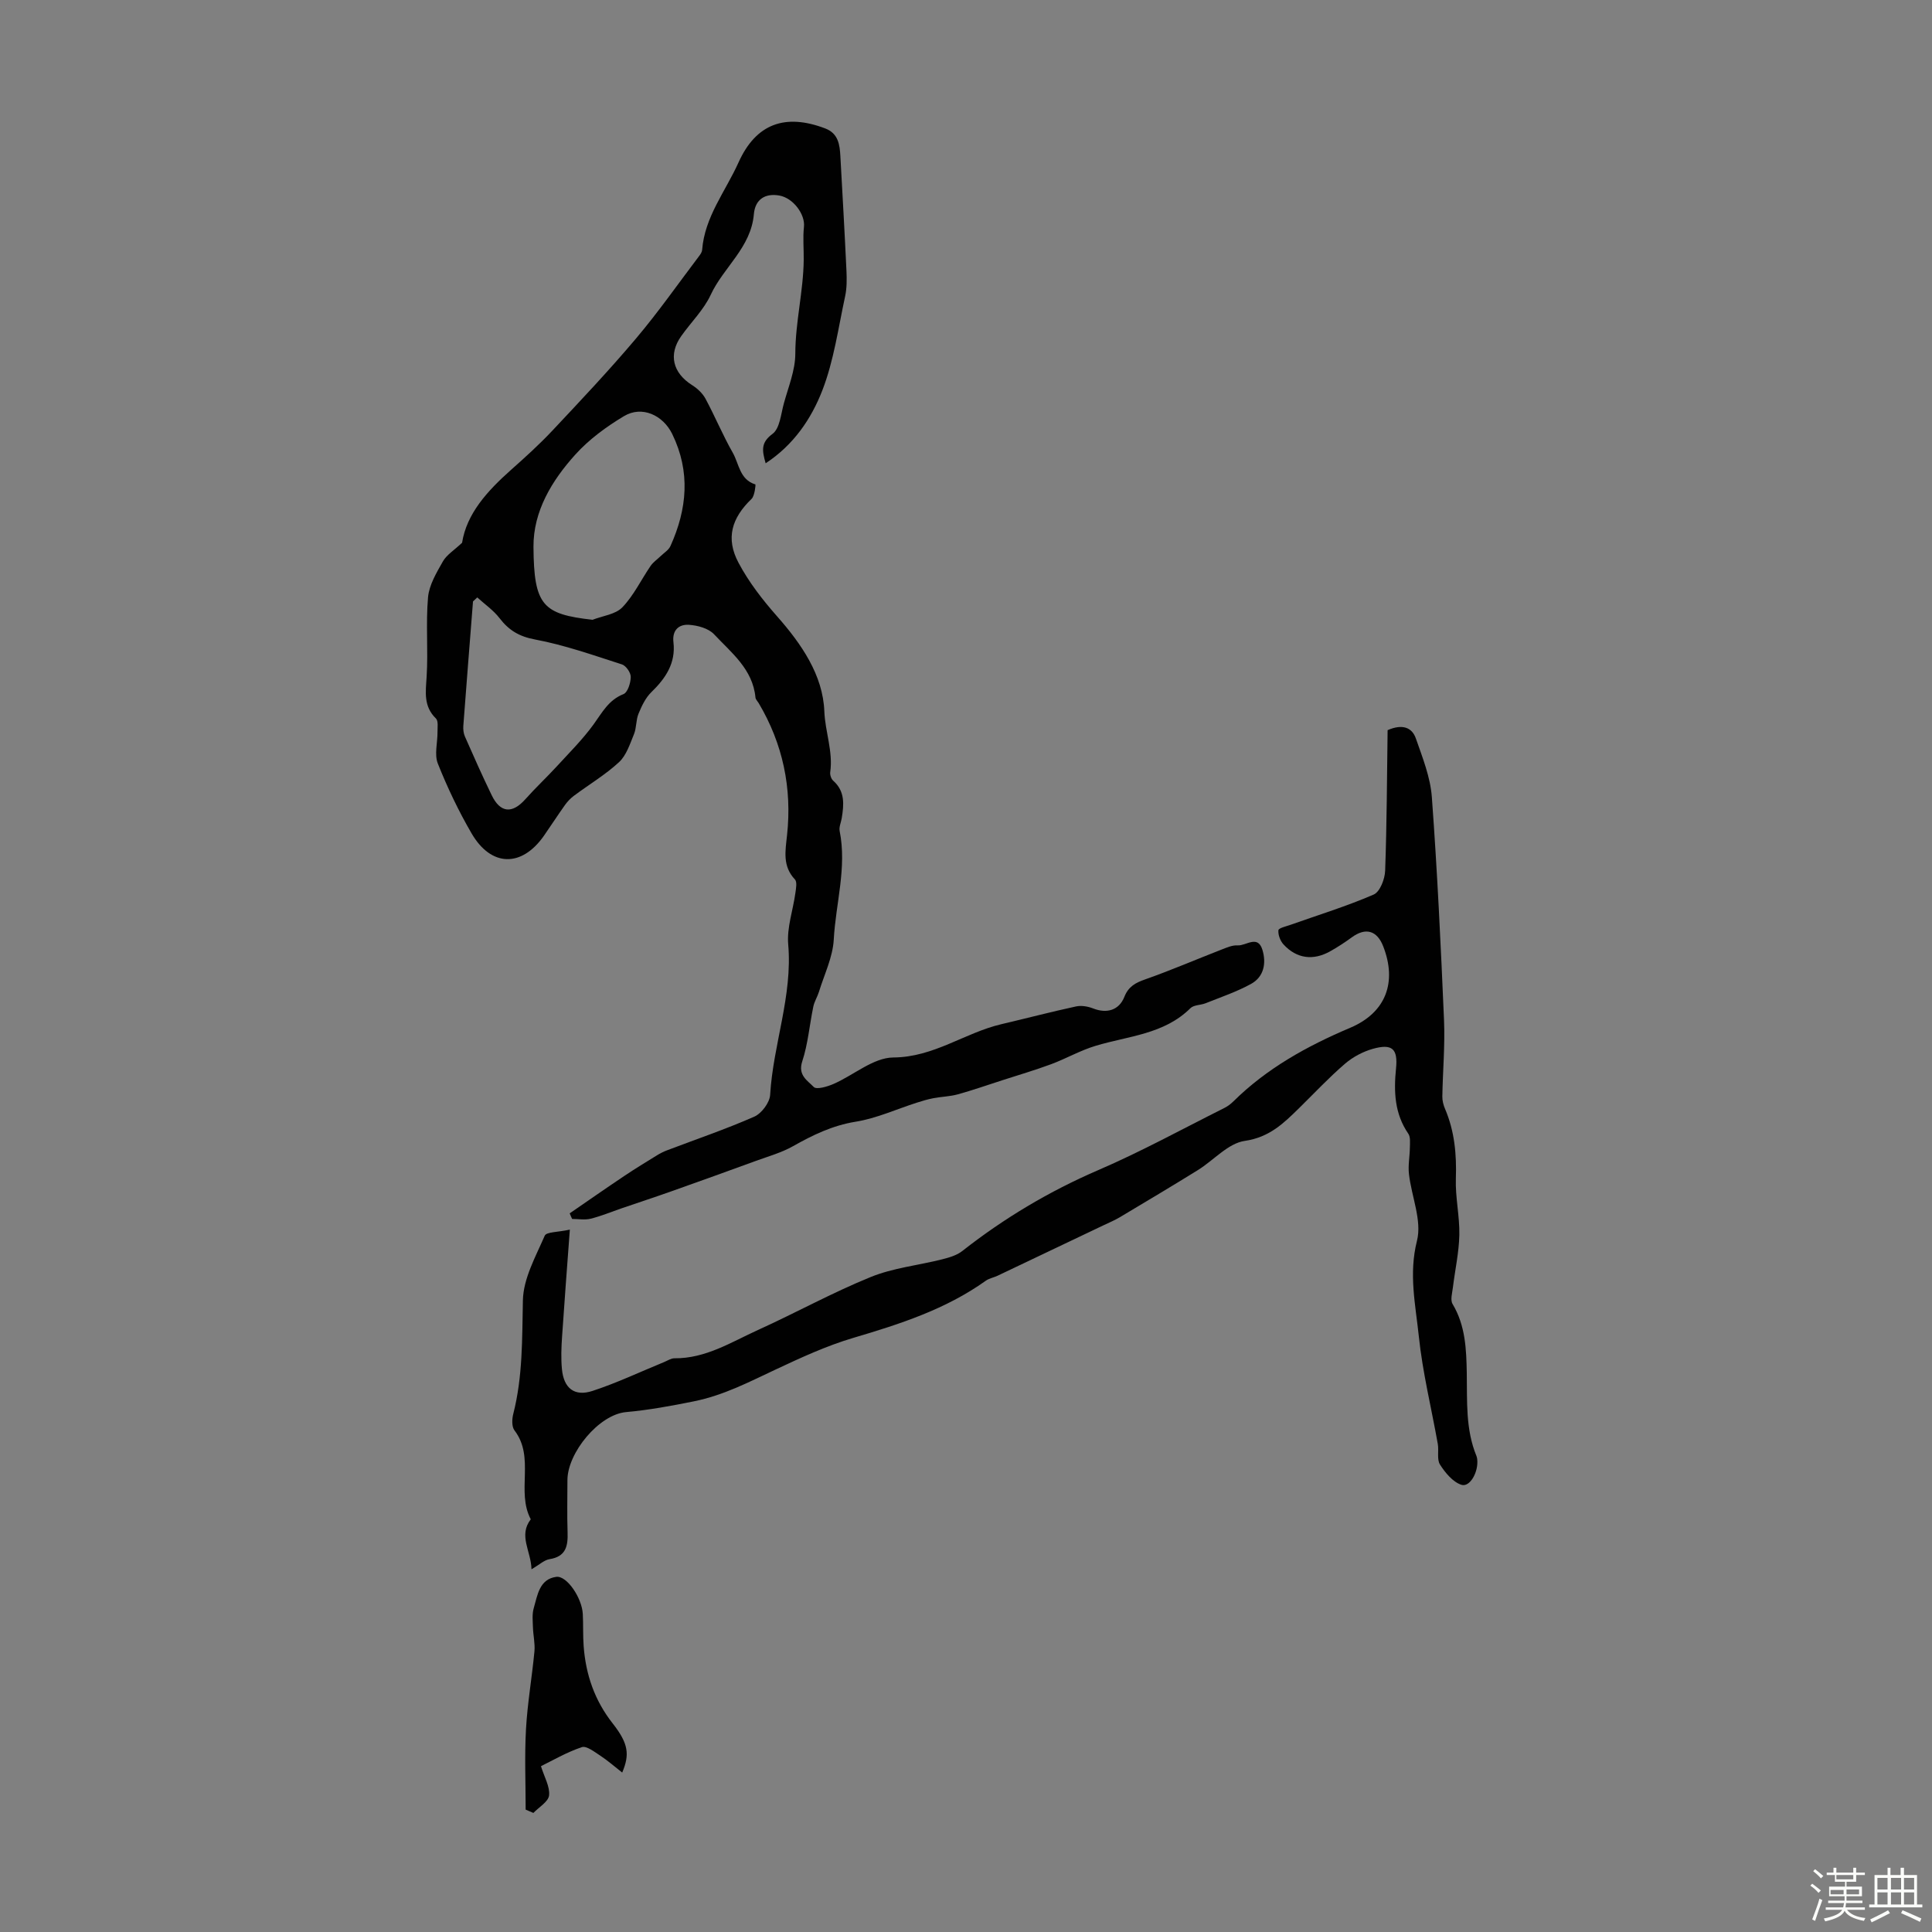
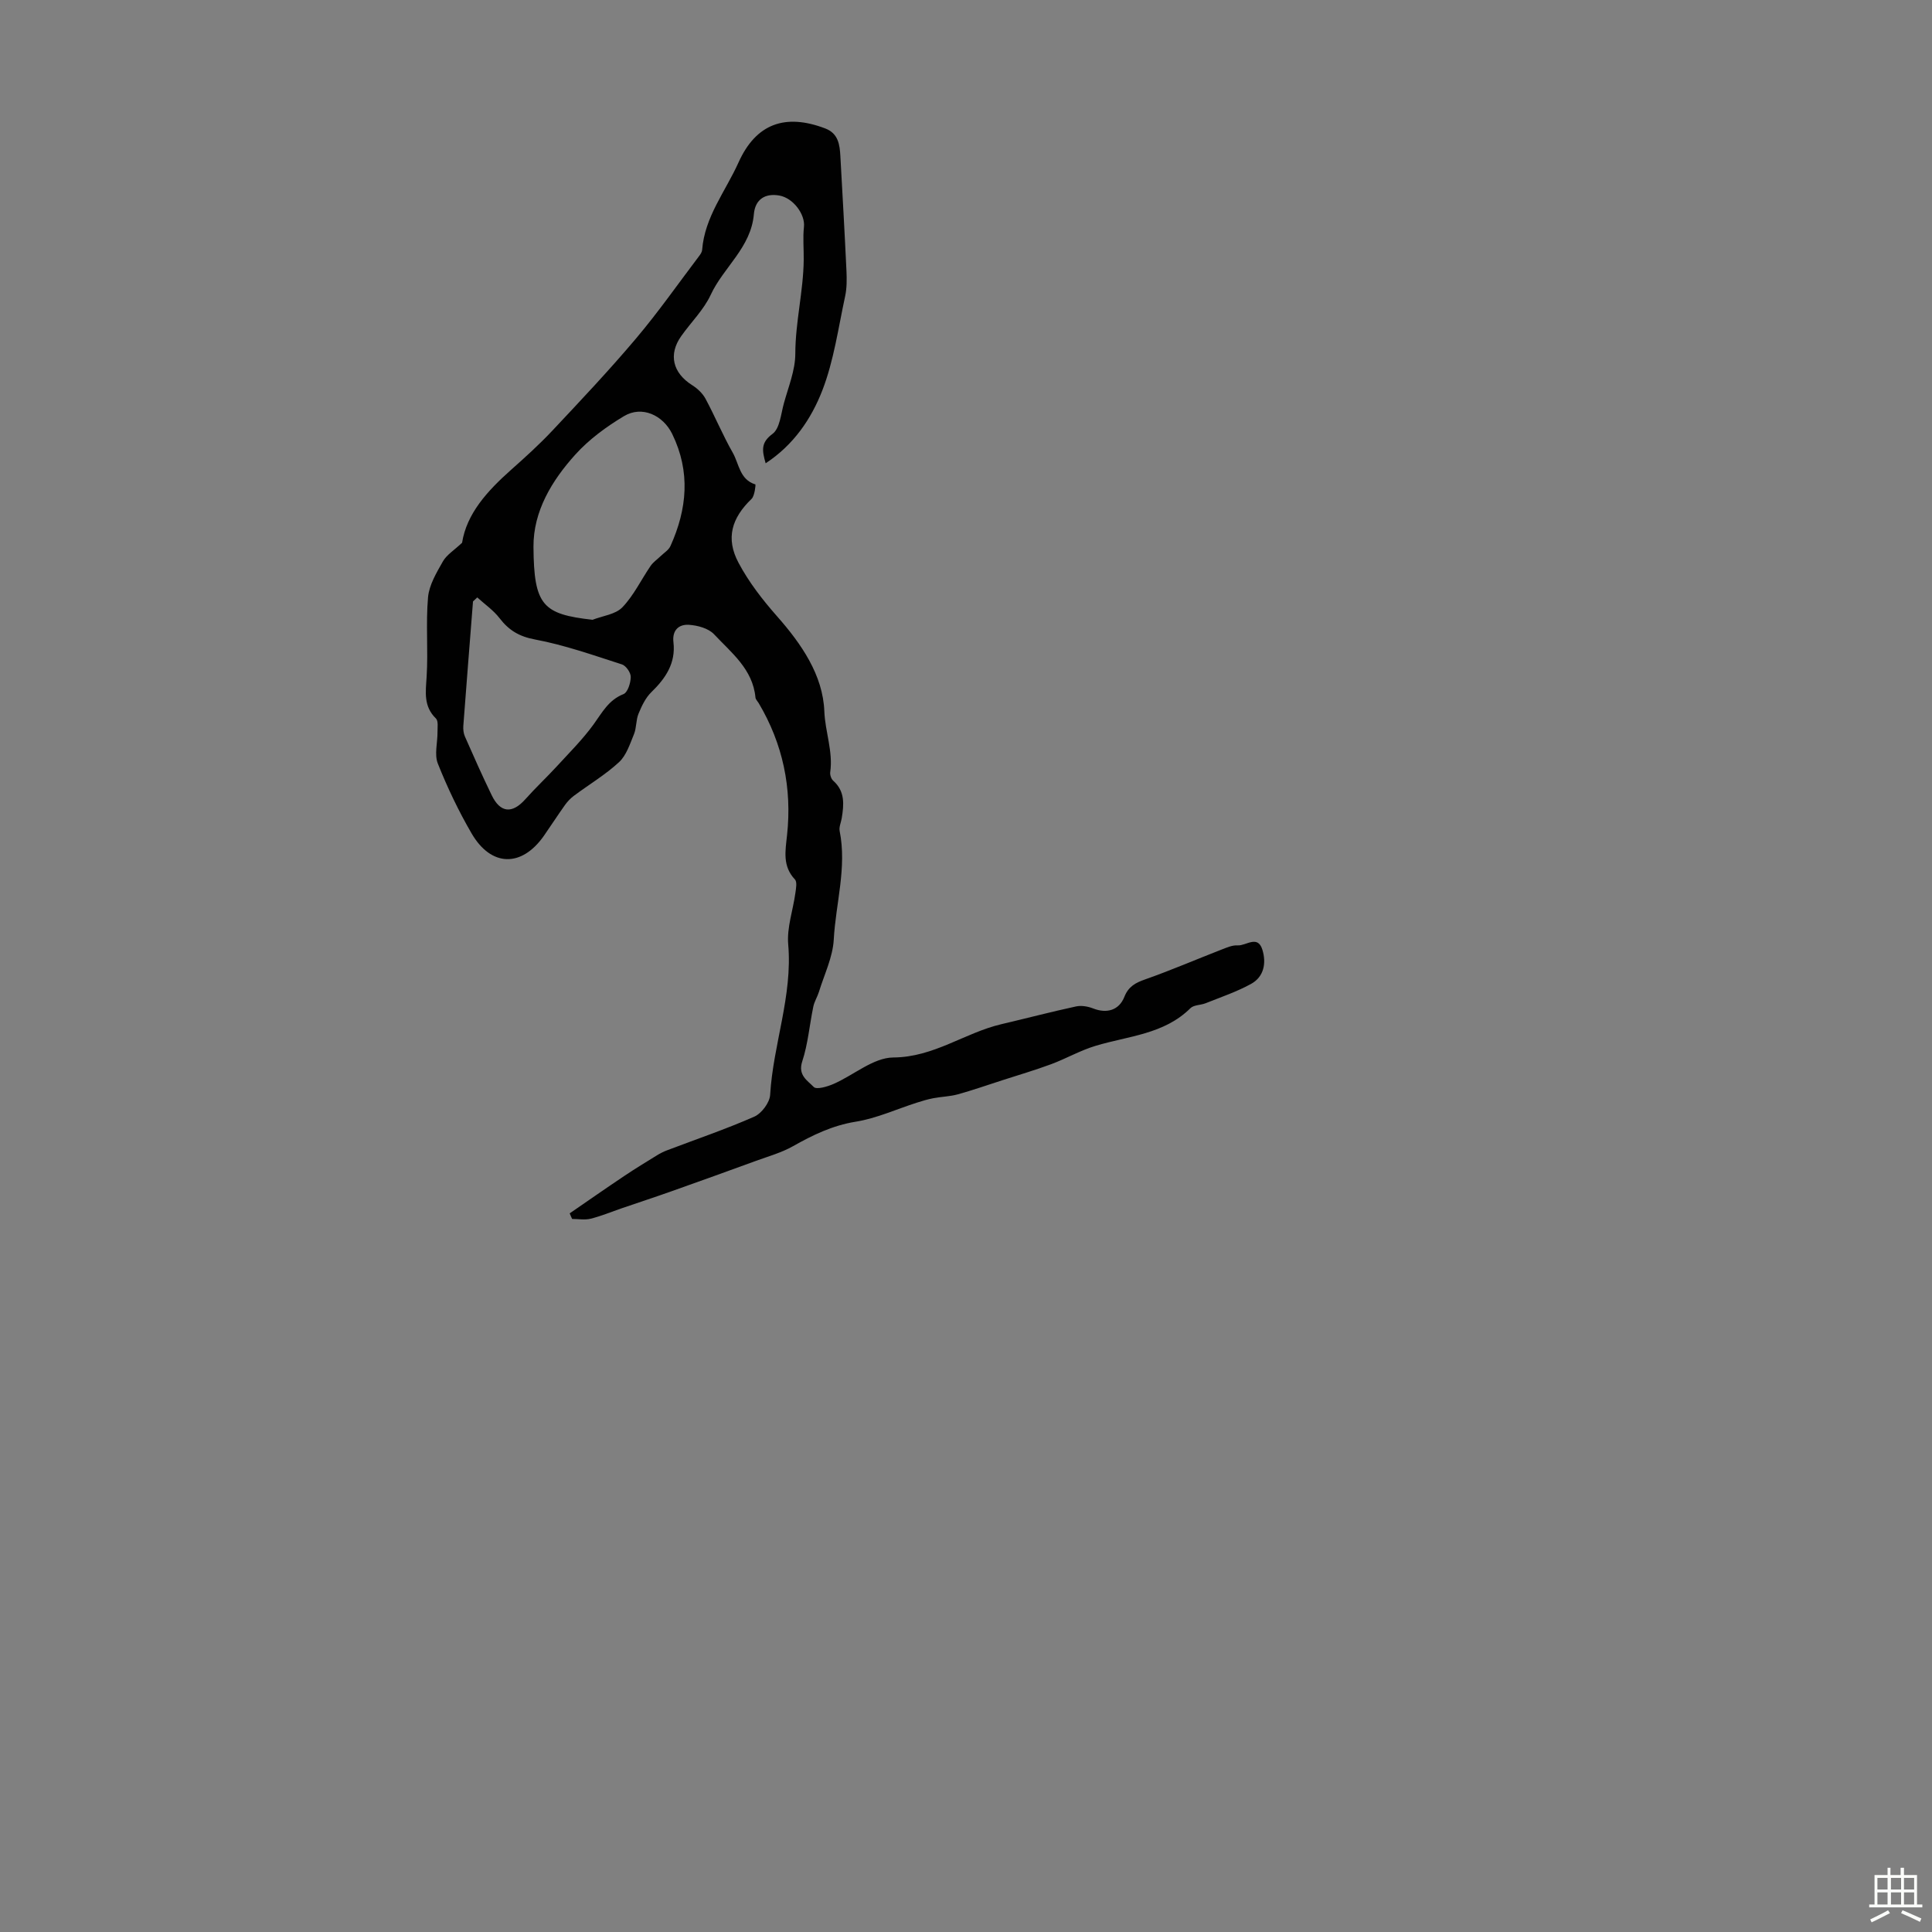
<svg xmlns="http://www.w3.org/2000/svg" enable-background="new 0 0 400 400" viewBox="0 0 400 400">
  <rect x="0" y="0" width="400" height="400" fill="#808080" stroke="none" />
-   <path d="m374.8 390.4.4-.4c.7.5 1.3 1 1.8 1.4l-.5.5c-.5-.6-1.1-1.1-1.7-1.5zm1 7.3-.6-.3c.5-1.4 1.1-2.8 1.5-4.3.2.1.4.2.6.3-.5 1.3-1 2.8-1.5 4.3zm-.4-10.3.4-.4c.4.3 1 .8 1.7 1.4l-.5.5c-.4-.5-1-1-1.6-1.5zm2.5.3h1.7v-1h.6v1h3.5v-1h.6v1h1.8v.5h-1.8v1.4h-2v1h3.2v2h-3.2v.9h3.3v.5h-3.4c0 .3-.1.6-.1.9h4v.5h-3.7c.7.9 1.9 1.5 3.8 1.7-.1.2-.2.4-.3.6-2.1-.4-3.5-1.1-4-2.1-.4 1-1.8 1.7-4 2.2-.1-.2-.2-.4-.3-.6 2.1-.4 3.4-1 3.8-1.8h-3.4v-.5h3.6c.1-.3.1-.6.2-.9h-3.3v-.5h3.4c0-.3 0-.6 0-.9h-3.2v-2h3.3v-1h-2.1v-1.4h-1.7v-.5zm1.1 3.5v1h2.7c0-.3 0-.4 0-.4 0-.1 0-.2 0-.2 0-.1 0-.2 0-.3h-2.7zm1.2-3v.9h3.5v-.9zm4.7 3h-2.6v.6.4h2.6z" fill="#fbfcfa" />
  <path d="m393.6 386.7h.6v1.5h2.7v6.1h1.1v.6h-11v-.6h1.1v-6.1h2.7v-1.5h.6v1.5h2.1v-1.5zm-2.7 8.8.4.6c-1.2.6-2.5 1.3-3.8 1.9-.1-.2-.2-.4-.3-.6 1.2-.6 2.5-1.2 3.7-1.9zm-2.2-6.7v2.4h2.1v-2.4zm0 3v2.5h2.1v-2.5zm2.8-3v2.4h2.1v-2.4zm0 3v2.5h2.1v-2.5zm6 6.1c-1.4-.7-2.7-1.3-3.9-1.8l.3-.6c1.5.6 2.7 1.2 3.9 1.7zm-1.2-9.1h-2.1v2.4h2.1zm-2.1 3v2.5h2.1v-2.5z" fill="#fbfcfa" />
  <g fill="#010101">
    <path d="m117.95 251.21c3.78-2.6 7.55-5.23 11.36-7.78 2.19-1.47 4.45-2.84 6.7-4.23.65-.4 1.35-.76 2.07-1.03 6.04-2.3 12.18-4.38 18.09-6.98 1.51-.67 3.19-2.91 3.28-4.52.62-10.46 4.67-20.46 3.74-31.15-.3-3.46.99-7.05 1.48-10.59.13-.95.4-2.33-.09-2.85-2.61-2.77-1.98-5.9-1.63-9.17 1.05-9.74-.86-18.9-5.88-27.35-.23-.38-.62-.75-.66-1.15-.55-5.86-4.98-9.26-8.56-13.08-1.16-1.24-3.42-1.86-5.23-1.97-2.05-.13-3.49 1.09-3.19 3.62.5 4.29-1.6 7.44-4.56 10.31-1.21 1.17-2.01 2.87-2.67 4.47-.55 1.32-.4 2.92-.94 4.24-.84 2.04-1.58 4.4-3.11 5.81-2.84 2.62-6.24 4.64-9.36 6.97-.69.52-1.31 1.18-1.82 1.89-1.49 2.09-2.89 4.26-4.36 6.37-4.61 6.58-10.93 6.48-14.99-.52-2.68-4.61-5-9.48-6.97-14.43-.75-1.88-.05-4.33-.07-6.52-.01-.96.2-2.3-.32-2.81-2.61-2.54-2.13-5.47-1.93-8.66.34-5.46-.19-10.99.29-16.44.23-2.56 1.76-5.1 3.08-7.43.77-1.36 2.3-2.28 3.97-3.86.94-6.01 5.21-10.71 10.1-15.06 2.94-2.61 5.87-5.26 8.56-8.12 5.88-6.26 11.78-12.51 17.32-19.07 4.65-5.5 8.79-11.43 13.15-17.18.26-.35.54-.78.57-1.19.52-6.85 4.85-12.15 7.52-18.09 3.64-8.1 9.71-10.21 17.96-7.07 2.71 1.03 3.01 3.35 3.14 5.75.44 7.91.89 15.81 1.26 23.72.08 1.75.09 3.57-.27 5.26-1.42 6.55-2.33 13.33-4.73 19.52-2.27 5.84-5.91 11.26-11.73 15.08-.77-2.7-1-4.3 1.42-6.09 1.52-1.12 1.74-4.11 2.35-6.31.93-3.4 2.36-6.84 2.37-10.27.01-6.57 1.67-12.93 1.74-19.45.03-2.28-.2-4.58.05-6.84.28-2.57-2.21-5.97-5.11-6.48-2.85-.5-4.99.72-5.26 3.86-.59 6.92-6.28 10.97-8.94 16.71-1.45 3.12-4.09 5.68-6.11 8.55-2.69 3.8-1.74 7.61 2.28 10.15 1.08.68 2.15 1.68 2.75 2.79 1.98 3.68 3.59 7.58 5.66 11.21 1.3 2.29 1.42 5.56 4.69 6.55.05.02-.14 2.34-.8 2.98-4.12 3.97-5.41 8.15-2.71 13.23 2.11 3.98 4.96 7.66 7.95 11.05 5.09 5.76 9.53 12.21 9.82 19.72.17 4.25 1.83 8.31 1.22 12.58-.08.57.2 1.41.62 1.78 2.48 2.2 2.22 4.95 1.76 7.77-.15.88-.59 1.82-.43 2.63 1.52 7.6-.81 15-1.22 22.49-.2 3.65-1.96 7.21-3.06 10.8-.32 1.04-.95 2.01-1.17 3.07-.79 3.79-1.1 7.72-2.3 11.37-.94 2.87 1.13 3.97 2.39 5.28.57.59 2.81-.07 4.09-.63 4.18-1.82 8.25-5.45 12.38-5.48 8.4-.05 14.78-5.11 22.36-6.89 5.16-1.21 10.3-2.56 15.48-3.68 1.11-.24 2.46 0 3.54.42 2.8 1.1 5.35.4 6.46-2.41.85-2.14 2.3-2.91 4.34-3.62 5.36-1.89 10.6-4.15 15.9-6.21 1.03-.4 2.17-.89 3.22-.82 1.73.12 4.15-2.26 5.12.92.84 2.75.32 5.58-2.34 7.05-2.97 1.64-6.25 2.74-9.42 4.01-1.03.41-2.44.33-3.14 1.02-5.47 5.43-12.87 5.75-19.65 7.8-3.16.95-6.08 2.64-9.19 3.8-3.32 1.23-6.73 2.23-10.1 3.32-3.07.99-6.12 2.06-9.22 2.92-1.63.45-3.38.48-5.06.8-1.17.22-2.32.57-3.45.93-4.22 1.35-8.34 3.25-12.66 3.94-4.8.78-8.87 2.76-12.98 5.08-2.36 1.33-5.06 2.08-7.63 3.02-5.8 2.12-11.61 4.21-17.42 6.27-3.43 1.22-6.89 2.35-10.33 3.53-2.16.74-4.28 1.63-6.49 2.18-1.21.3-2.56.05-3.84.05-.19-.39-.35-.78-.5-1.16zm4.73-122.89c2.1-.82 4.76-1.11 6.18-2.59 2.36-2.46 3.89-5.72 5.85-8.58.54-.78 1.39-1.35 2.09-2.03.69-.67 1.64-1.24 2.01-2.07 3.46-7.66 4.18-15.37.37-23.19-1.91-3.91-6.26-5.93-9.98-3.71-3.66 2.19-7.25 4.82-10.09 7.97-4.84 5.36-8.71 11.72-8.66 19.11.09 12.13 1.91 13.93 12.23 15.09zm-23.87-4.63c-.29.28-.59.55-.88.83-.67 8.57-1.36 17.14-2 25.71-.06.75.03 1.59.33 2.27 1.79 4.07 3.6 8.14 5.54 12.14 1.79 3.69 4.25 3.88 6.97.83 2.07-2.33 4.36-4.47 6.47-6.76 2.62-2.86 5.4-5.62 7.66-8.74 1.77-2.44 3.08-5.03 6.18-6.26.88-.35 1.49-2.31 1.51-3.55.02-.88-.98-2.33-1.82-2.6-5.95-1.91-11.89-4.02-18-5.16-3.3-.62-5.42-1.91-7.35-4.42-1.27-1.65-3.06-2.88-4.61-4.29z" />
-     <path d="m110.04 324.9c-.09-3.78-2.75-6.97-.15-10.35-3.06-5.76.92-12.8-3.37-18.4-.59-.77-.53-2.36-.25-3.43 1.98-7.75 1.82-15.6 1.99-23.52.1-4.51 2.64-9.03 4.52-13.36.35-.81 2.79-.72 5.2-1.26-.57 7.77-1.13 14.96-1.61 22.16-.15 2.22-.24 4.48-.03 6.69.36 3.98 2.58 5.78 6.35 4.54 5.03-1.65 9.85-3.94 14.76-5.95.72-.29 1.46-.8 2.18-.8 6.46.06 11.75-3.34 17.3-5.86 7.83-3.55 15.39-7.74 23.35-10.97 4.64-1.89 9.83-2.41 14.74-3.65 1.46-.37 3.06-.82 4.21-1.73 8.67-6.81 18-12.37 28.15-16.75 8.89-3.83 17.41-8.51 26.08-12.85.69-.34 1.34-.83 1.89-1.37 6.95-6.87 15.28-11.47 24.22-15.26 7.39-3.14 9.7-9.44 6.81-16.85-1.28-3.29-3.63-3.95-6.47-1.89-1.44 1.05-2.94 2.04-4.5 2.91-3.53 1.99-6.96 1.53-9.67-1.41-.67-.73-1.15-1.99-1.06-2.94.05-.46 1.61-.81 2.52-1.13 5.75-2.04 11.61-3.84 17.2-6.26 1.3-.56 2.32-3.2 2.38-4.93.35-9.78.38-19.57.51-29.11 3.12-1.36 5.07-.52 5.85 1.72 1.38 3.96 3.01 8.03 3.31 12.15 1.13 15.37 1.86 30.77 2.52 46.17.22 5.26-.26 10.54-.35 15.81-.01.86.22 1.78.57 2.58 1.97 4.63 2.4 9.42 2.23 14.42-.13 3.88.8 7.79.72 11.68-.08 3.62-.89 7.22-1.33 10.83-.14 1.16-.57 2.61-.07 3.45 2.67 4.46 2.85 9.36 2.94 14.29.1 5.8-.28 11.65 2.01 17.19.08.2.12.43.15.65.31 2.6-1.5 5.88-3.28 5.3-1.77-.58-3.34-2.49-4.42-4.18-.69-1.08-.21-2.85-.46-4.28-1.32-7.43-3.15-14.8-3.93-22.29-.68-6.5-2.12-12.91-.38-19.77 1.06-4.19-1.13-9.16-1.66-13.81-.21-1.81.17-3.69.19-5.54.01-.95.15-2.12-.32-2.81-2.86-4.16-3.03-8.72-2.55-13.5.42-4.11-.81-5.2-4.8-4.08-2.06.58-4.14 1.69-5.76 3.08-3.3 2.84-6.3 6.04-9.41 9.1-3.23 3.17-6.2 6.14-11.35 6.88-3.45.5-6.43 4.02-9.71 6.05-5.35 3.32-10.76 6.53-16.16 9.76-1.04.62-2.17 1.09-3.26 1.61-7.34 3.5-14.68 7-22.03 10.49-.8.38-1.75.54-2.45 1.04-8.32 5.94-17.82 8.99-27.49 11.85-5.49 1.63-10.77 4.07-15.97 6.51-5.53 2.59-10.79 5.36-17.02 6.62-4.67.94-9.25 1.79-14.01 2.22-5.62.51-12.13 8.44-12.13 14.1 0 3.58-.09 7.17.03 10.74.1 2.85-.3 5.07-3.74 5.61-1.11.18-2.11 1.16-3.73 2.09z" />
-     <path d="m112 365.67c.71 2.29 1.88 4.25 1.68 6.05-.15 1.31-2.1 2.43-3.25 3.63-.53-.23-1.07-.46-1.6-.69 0-5.55-.24-11.11.07-16.64.3-5.39 1.24-10.74 1.75-16.12.15-1.63-.26-3.32-.31-4.98-.04-1.32-.2-2.72.16-3.95.78-2.68 1.16-6.03 4.67-6.5 2.2-.29 5.31 4.37 5.49 7.66.12 2.23.01 4.47.18 6.69.44 5.91 2.27 11.24 6.02 16.01 3.28 4.17 3.53 6.44 1.96 10.16-1.61-1.26-3-2.49-4.54-3.5-1.2-.78-2.86-2.09-3.83-1.76-3.19 1.08-6.14 2.81-8.45 3.94z" />
  </g>
</svg>